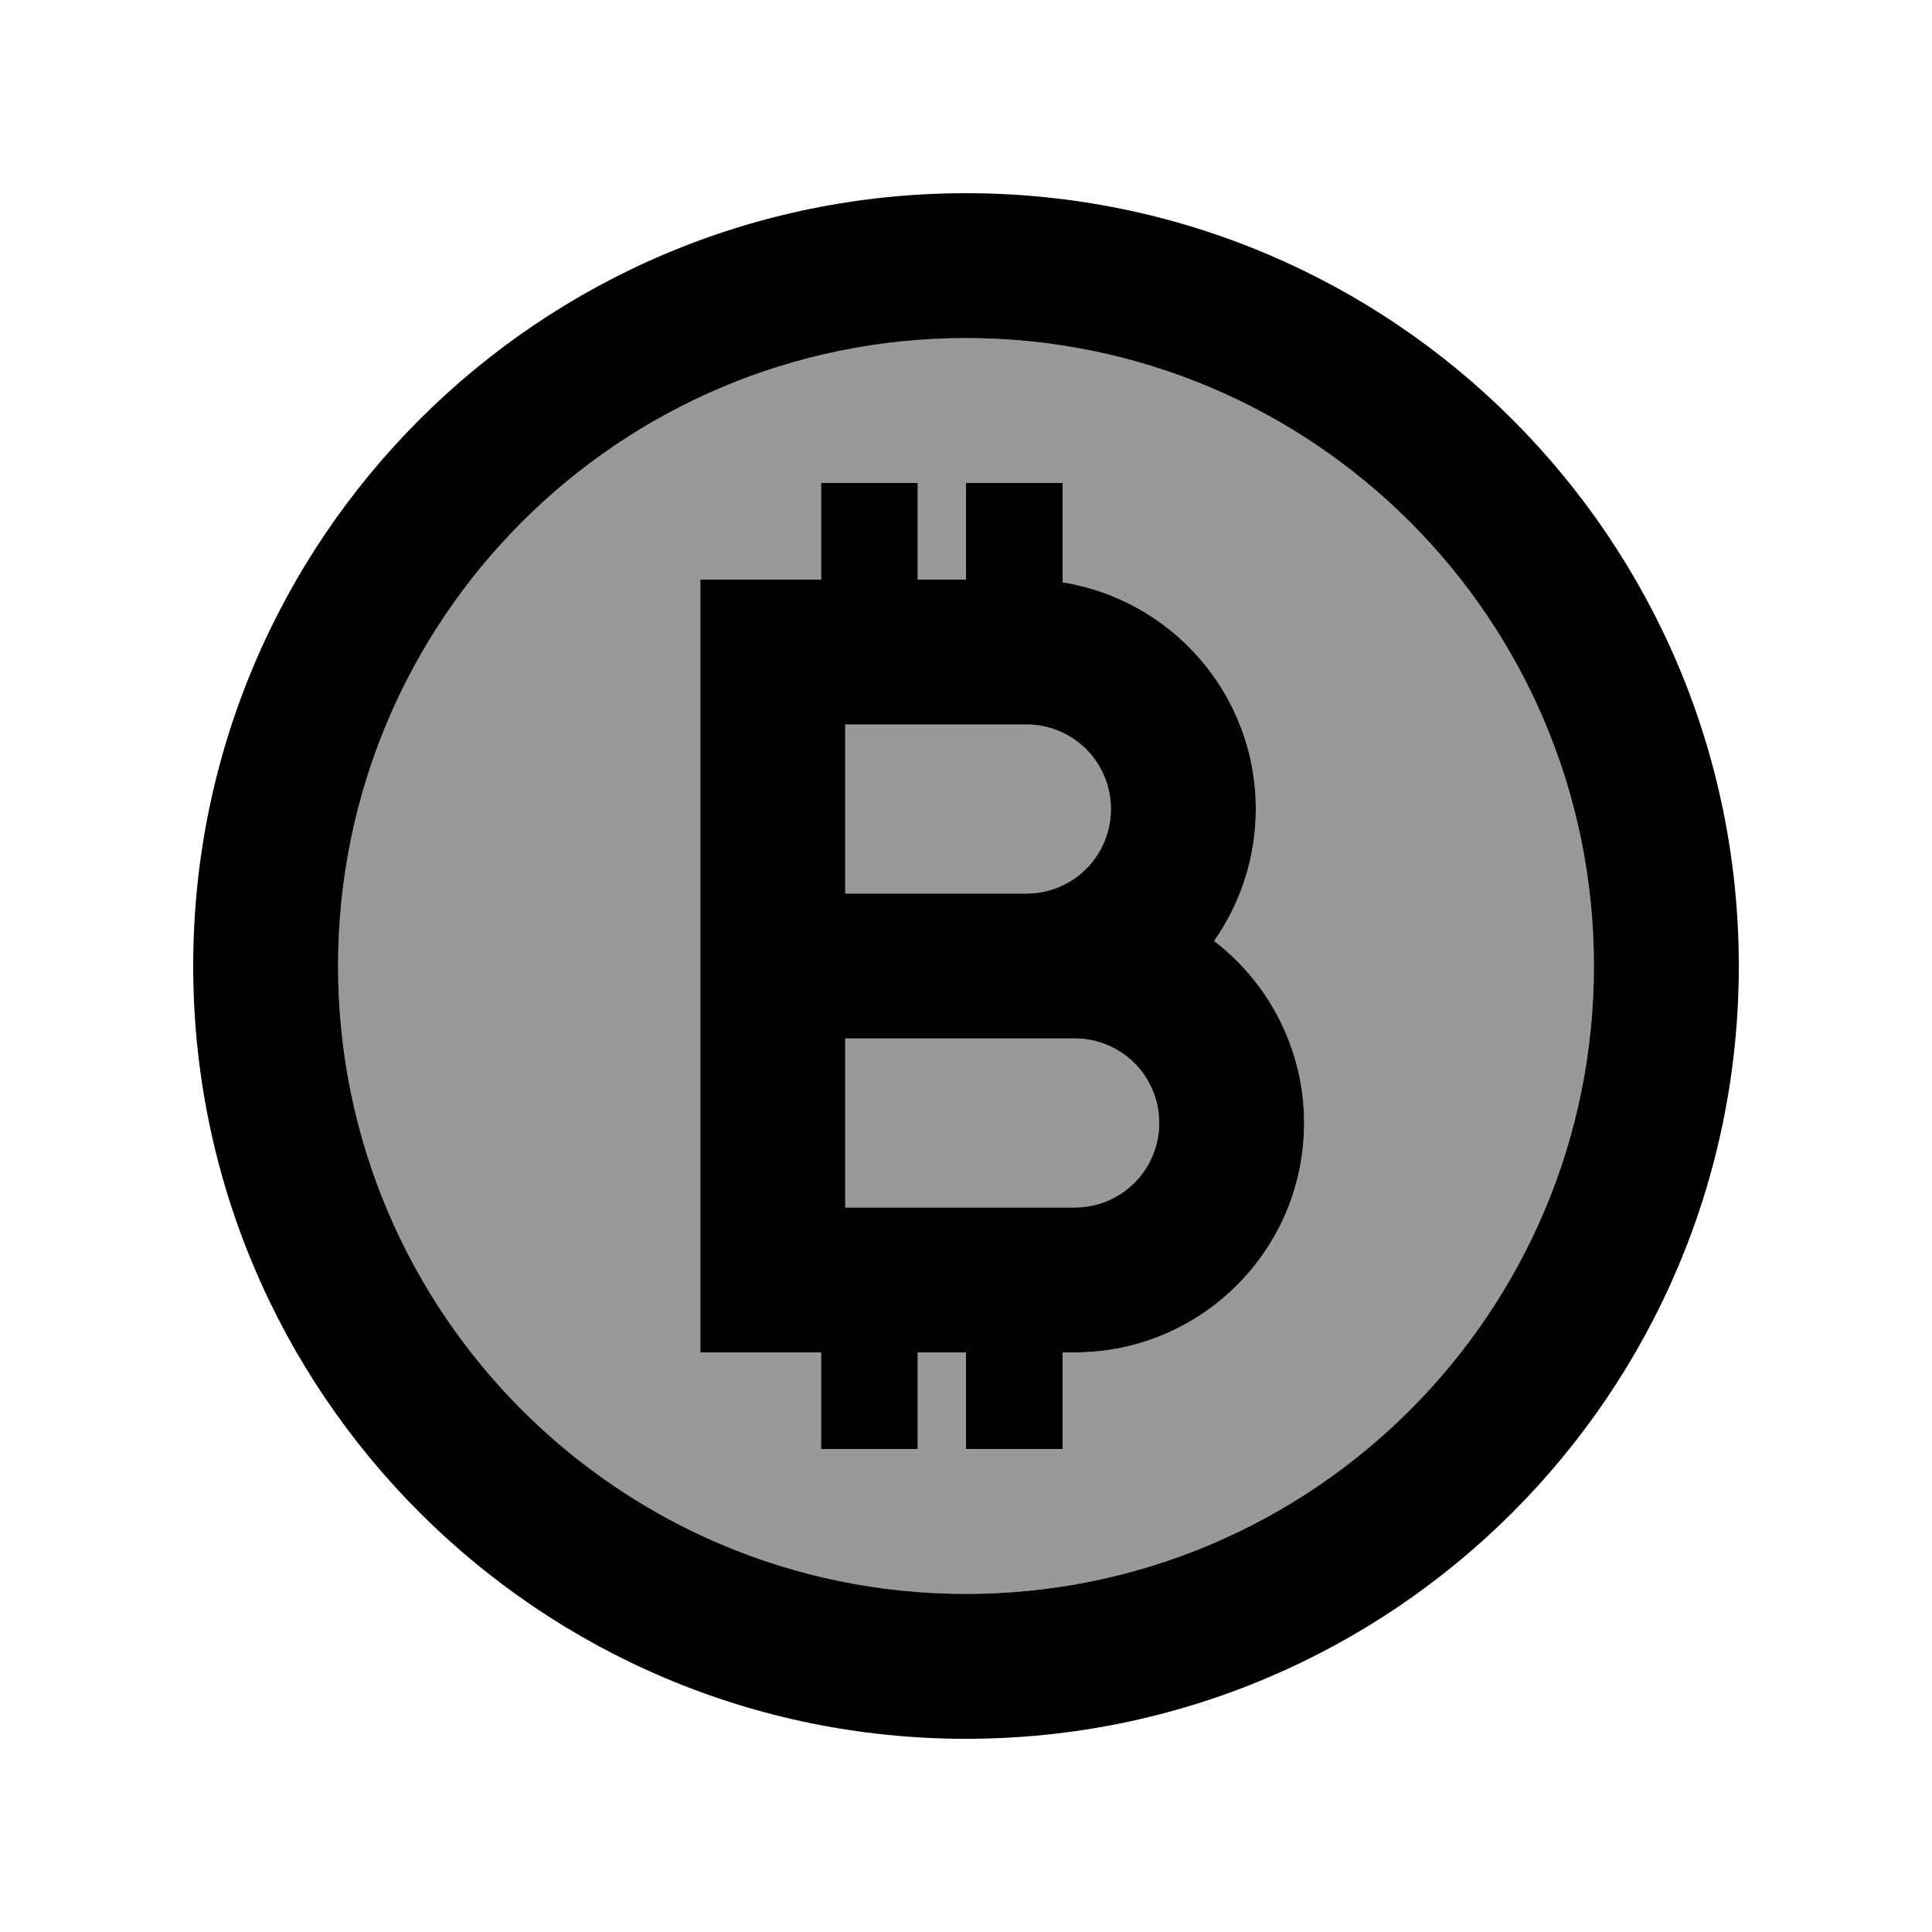
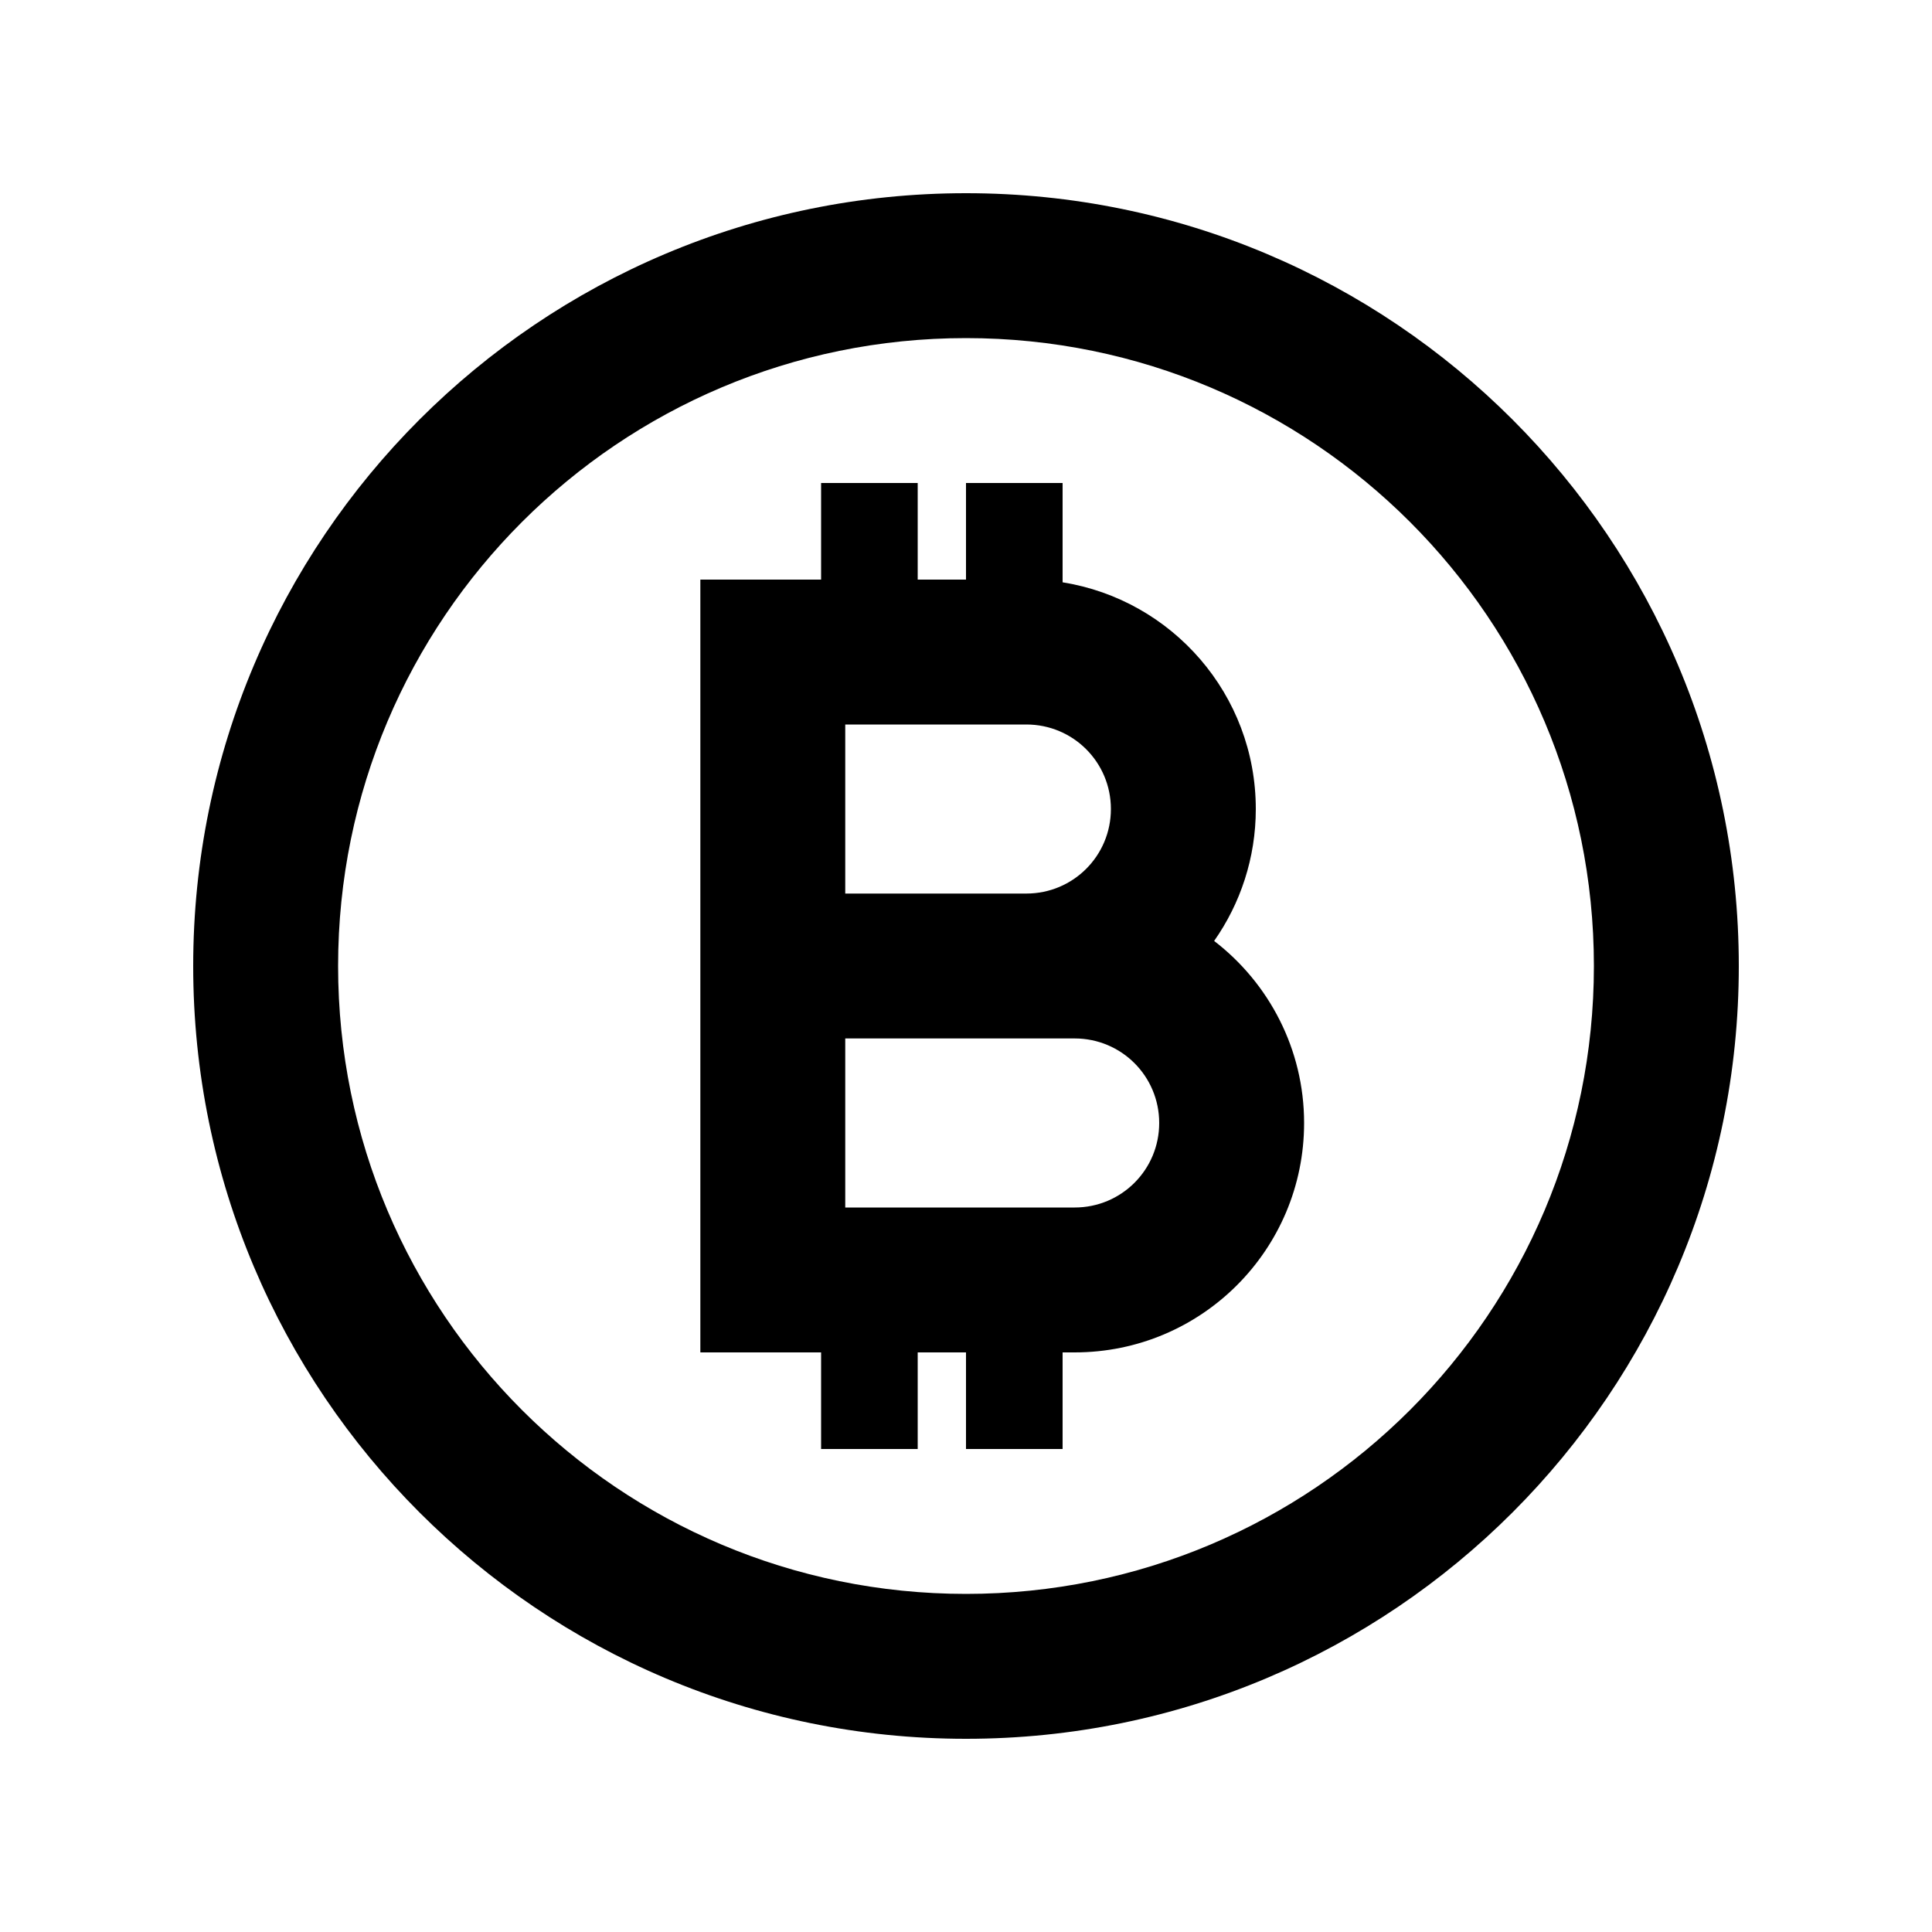
<svg xmlns="http://www.w3.org/2000/svg" viewBox="0 0 640 640">
-   <path opacity=".4" fill="currentColor" d="M112 320C112 434.9 205.1 528 320 528C434.9 528 528 434.9 528 320C528 205.1 434.9 112 320 112C205.1 112 112 205.1 112 320zM232 192L272 192L272 160L304 160L304 192L320 192L320 160L352 160L352 192.9C388.3 198.7 416 230.1 416 268C416 284.2 410.9 299.3 402.2 311.7C420.3 325.6 432 347.5 432 372C432 414 398 448 356 448L352 448L352 480L320 480L320 448L304 448L304 480L272 480L272 448L232 448L232 192zM280 240L280 296L340 296C355.5 296 368 283.5 368 268C368 252.5 355.5 240 340 240L280 240zM280 344L280 400L356 400C371.5 400 384 387.5 384 372C384 356.5 371.5 344 356 344L280 344z" />
  <path fill="currentColor" d="M528 320C528 205.1 434.9 112 320 112C205.1 112 112 205.1 112 320C112 434.9 205.1 528 320 528C434.9 528 528 434.9 528 320zM64 320C64 178.6 178.6 64 320 64C461.4 64 576 178.6 576 320C576 461.4 461.4 576 320 576C178.6 576 64 461.4 64 320zM340 240L280 240L280 296L340 296C355.5 296 368 283.5 368 268C368 252.5 355.5 240 340 240zM402.2 311.7C420.3 325.6 432 347.5 432 372C432 414 398 448 356 448L352 448L352 480L320 480L320 448L304 448L304 480L272 480L272 448L232 448L232 192L272 192L272 160L304 160L304 192L320 192L320 160L352 160L352 192.9C388.3 198.7 416 230.1 416 268C416 284.2 410.9 299.3 402.2 311.7zM280 344L280 400L356 400C371.5 400 384 387.5 384 372C384 356.5 371.5 344 356 344L280 344z" />
</svg>